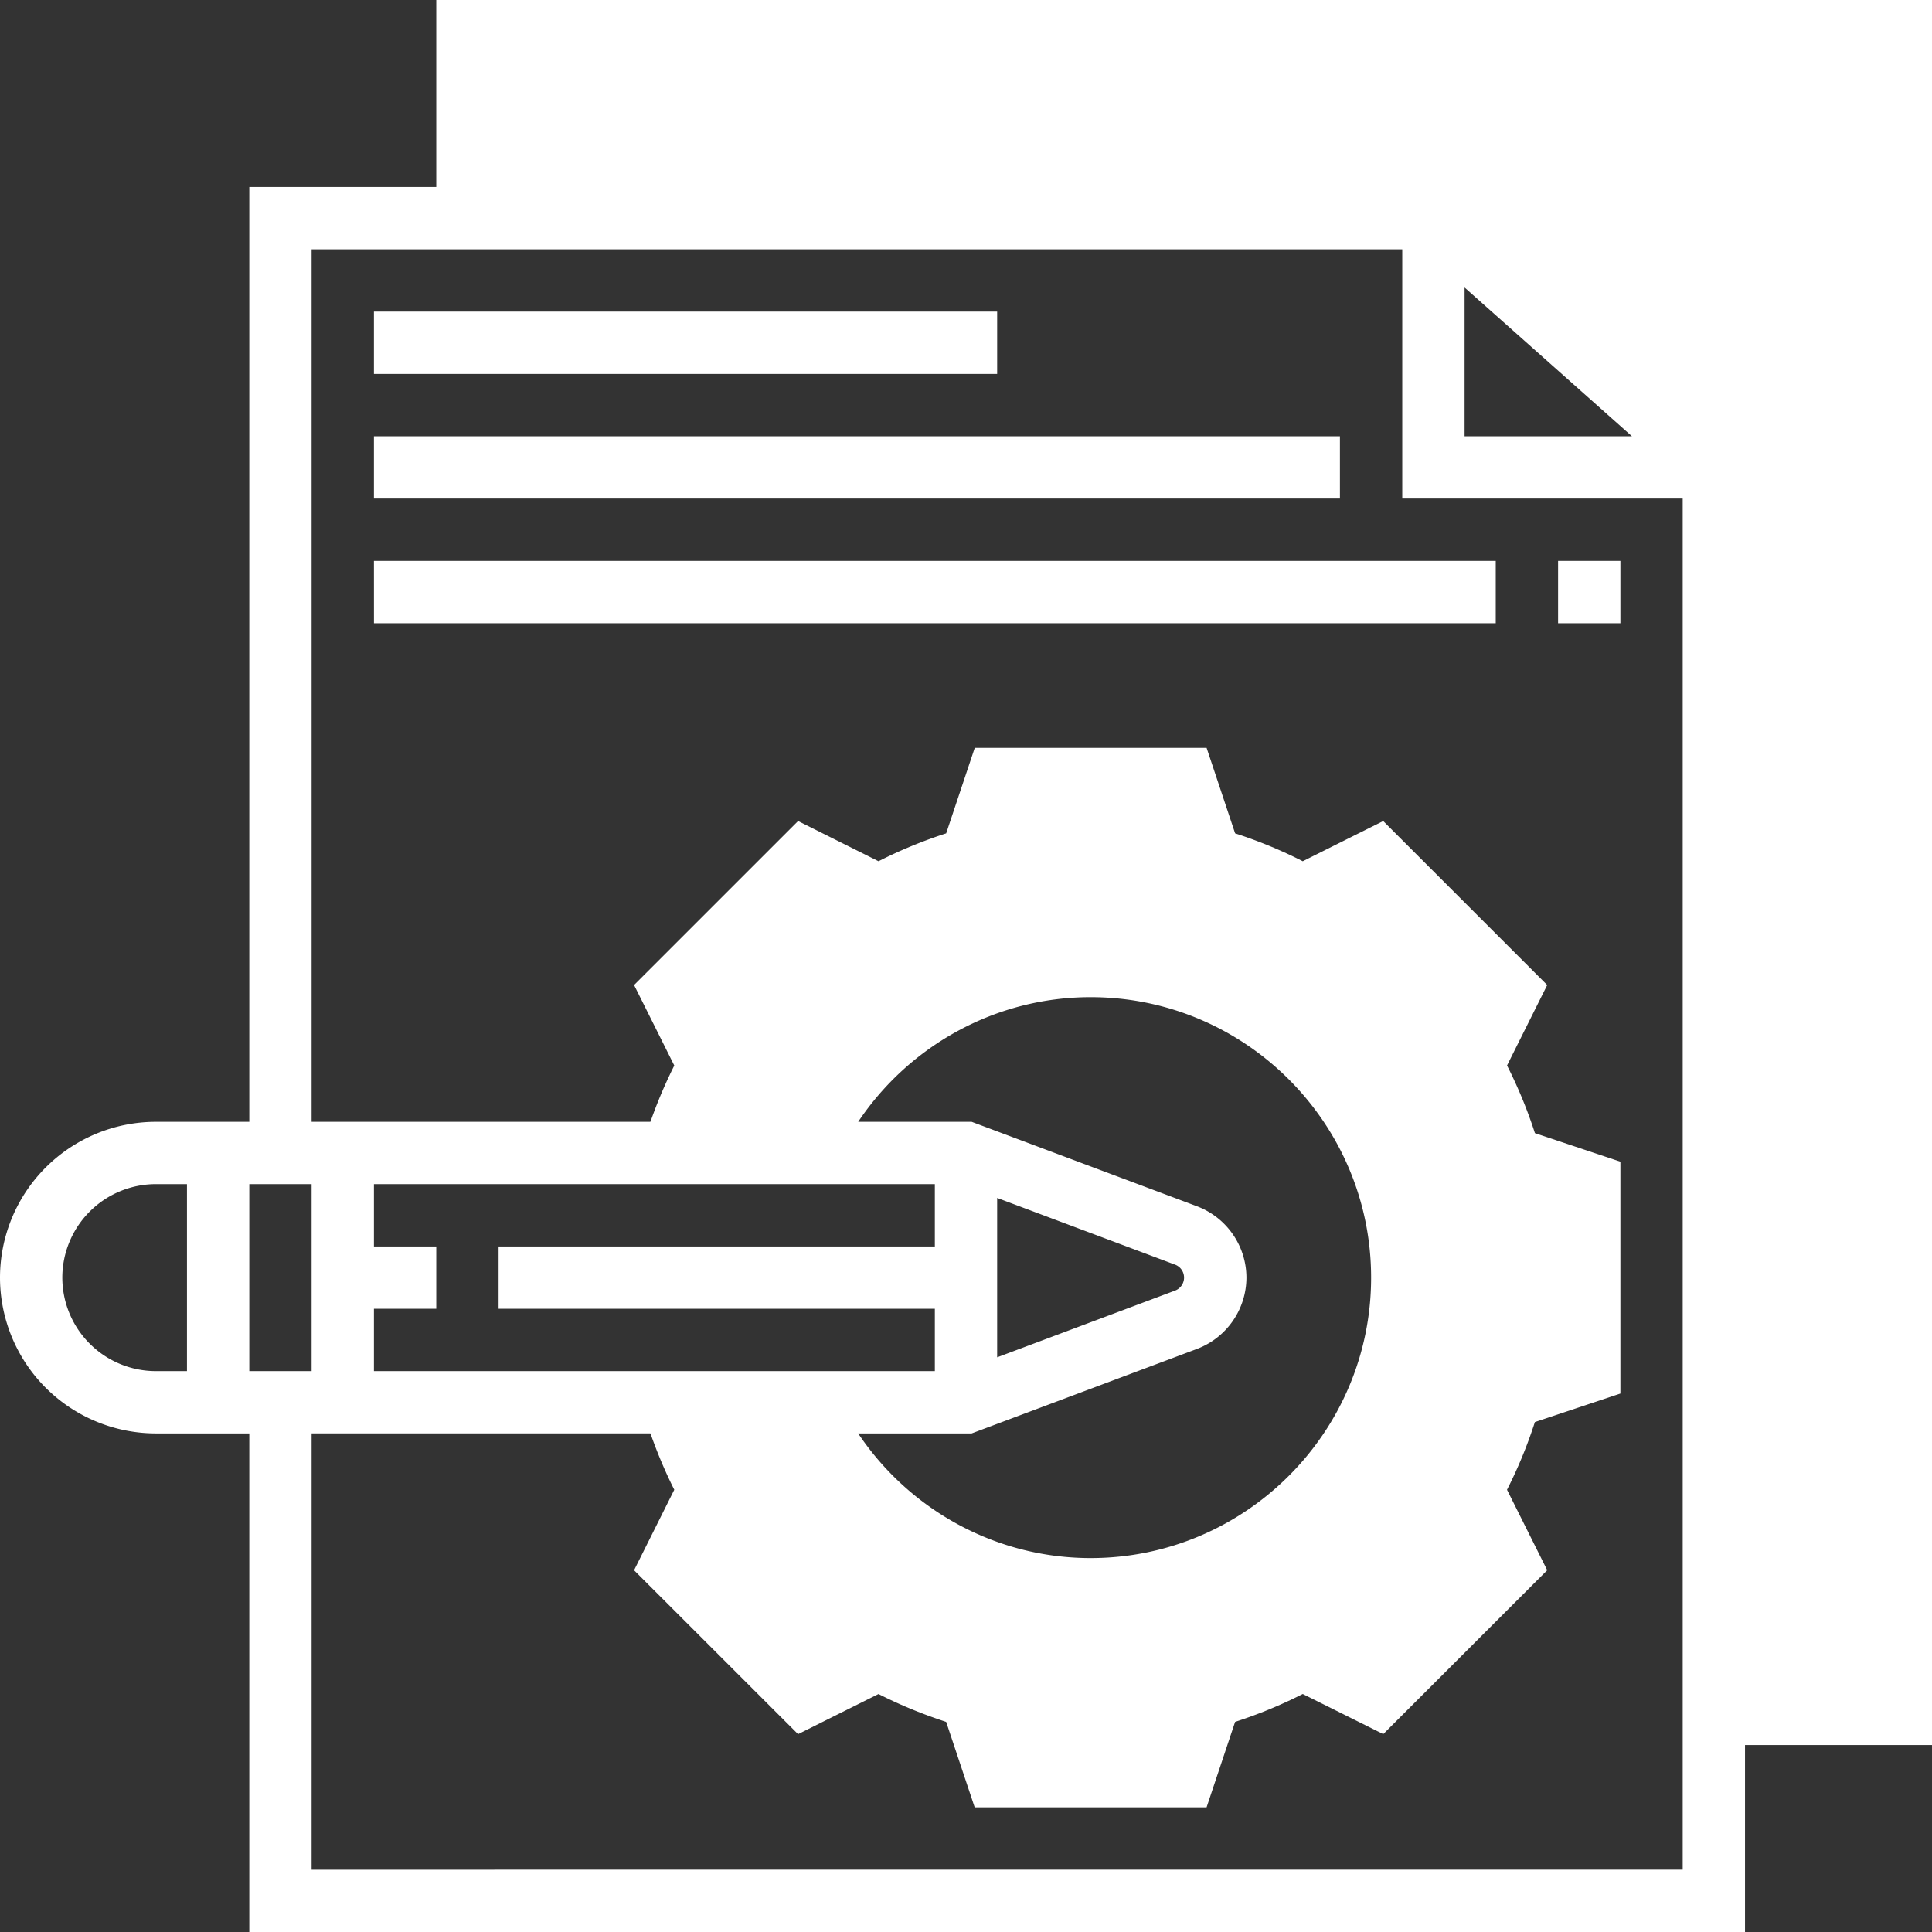
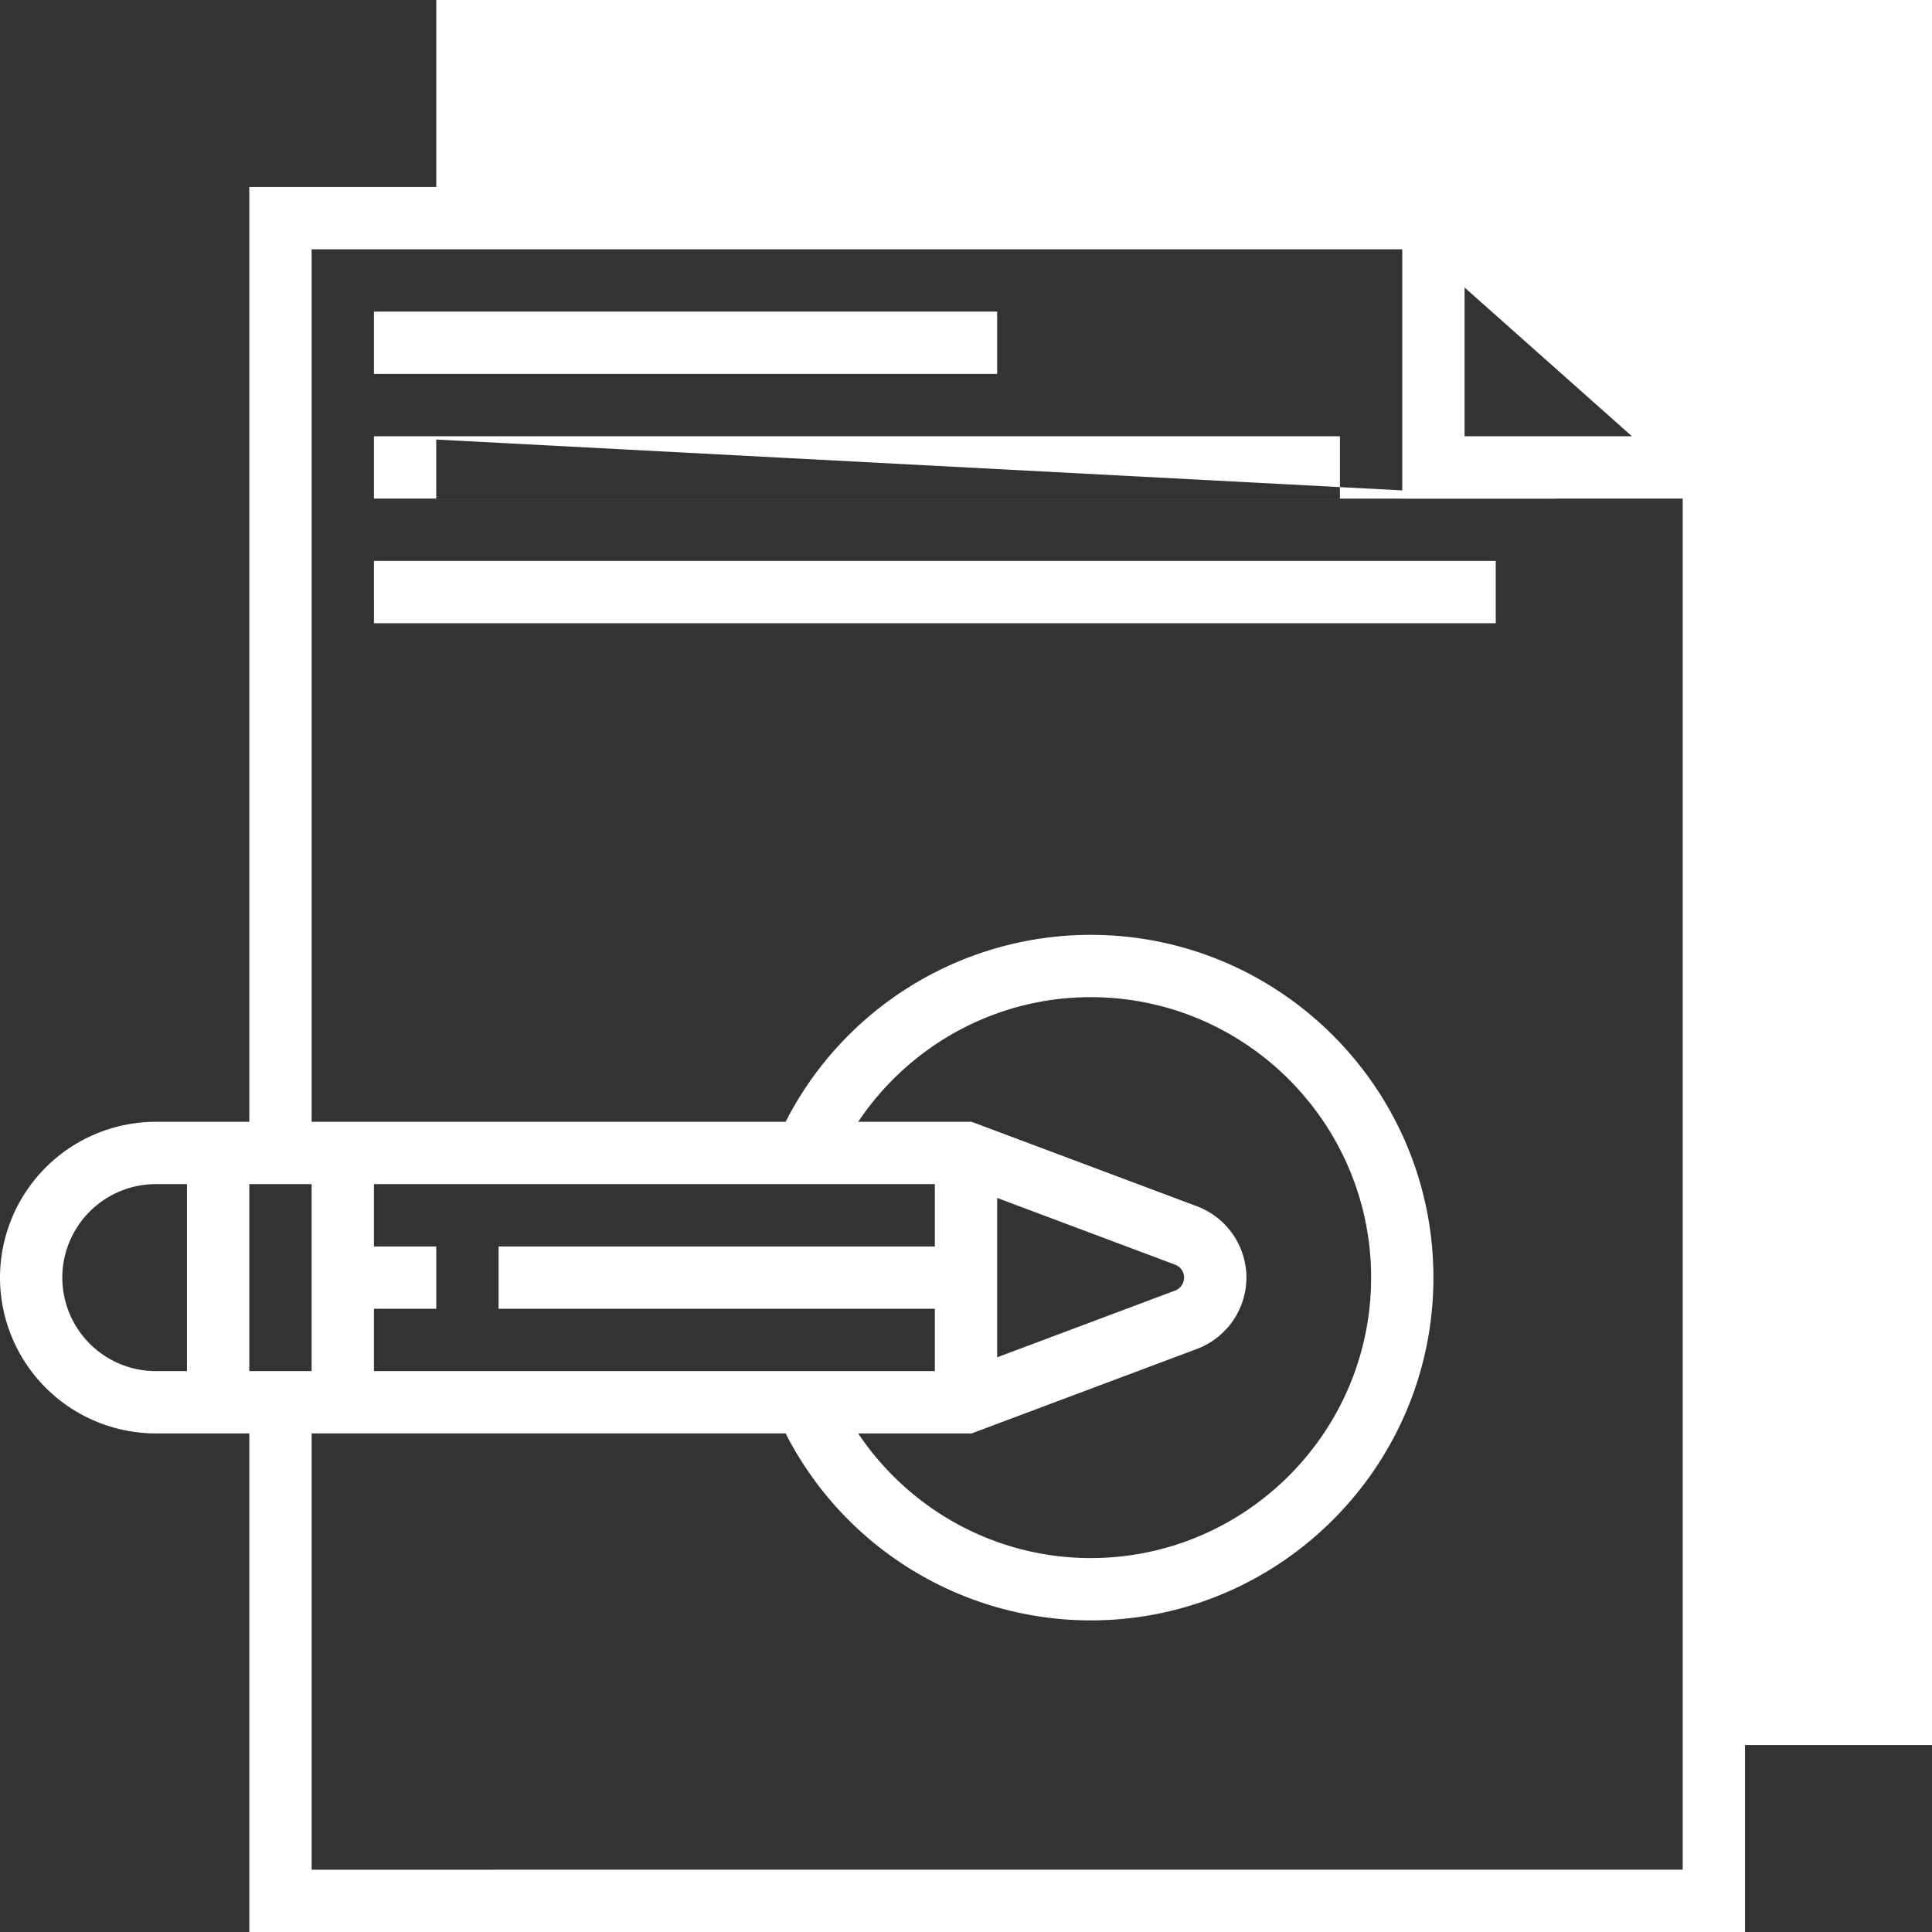
<svg xmlns="http://www.w3.org/2000/svg" width="79" height="79" viewBox="0 0 79 79">
  <rect x="0" y="0" width="79" height="79" fill="#333333" stroke="none" />
  <g fill="#FFF" fill-rule="nonzero">
    <path d="M17.839 0v8.92h40.774L70.08 19.112v52.242H79V0z" />
-     <path d="M66.258 56.983v-9.481l-3.495-1.168c-.31-.959-.692-1.885-1.14-2.766l1.643-3.29-6.706-6.705-3.29 1.643c-.879-.448-1.806-.83-2.766-1.14l-1.166-3.495h-9.481l-1.168 3.495c-.96.31-1.885.692-2.766 1.14l-3.29-1.643-6.706 6.705 1.644 3.292a19.374 19.374 0 0 0-1.268 3.212v.363h6.62c1.967-4.497 6.45-7.645 11.674-7.645 7.037 0 12.742 5.705 12.742 12.742 0 7.037-5.705 12.742-12.742 12.742-5.225 0-9.708-3.148-11.675-7.645h-6.619v.364c.34 1.14.766 2.216 1.268 3.213l-1.644 3.292 6.705 6.702 3.291-1.641c.88.448 1.807.828 2.766 1.14l1.166 3.494h9.482l1.167-3.495c.96-.31 1.886-.692 2.766-1.14l3.292 1.64 6.704-6.701-1.644-3.291c.449-.88.83-1.807 1.14-2.767l3.496-1.166z" />
    <path d="M59.097 7.645H10.194v38.226H6.37A6.378 6.378 0 0 0 0 52.241a6.378 6.378 0 0 0 6.371 6.372h3.823V79h61.16V18.54L59.098 7.646zm.79 4.112l6.843 6.082h-6.843v-6.082zM48.054 51.713a.567.567 0 0 1-.001 1.058l-7.279 2.73v-6.517l7.28 2.73zm-8.323 6.9l9.216-3.456a3.127 3.127 0 0 0 2.02-2.915 3.127 3.127 0 0 0-2.019-2.916l-9.217-3.455h-4.64c2.104-3.14 5.642-5.097 9.506-5.097 6.322 0 11.468 5.145 11.468 11.468 0 6.322-5.146 11.468-11.468 11.468-3.864 0-7.4-1.956-9.507-5.097h4.64zm-1.505-10.194v2.549H20.387v2.548h17.839v2.549H15.29v-2.549h2.549v-2.548H15.29v-2.549h22.936zm-25.484 7.646h-2.548v-7.646h2.548v7.646zM2.548 52.242a3.828 3.828 0 0 1 3.823-3.823h1.274v7.646H6.371a3.828 3.828 0 0 1-3.823-3.823zm10.194 24.21v-17.84h19.382a14.014 14.014 0 0 0 12.473 7.646c7.728 0 14.016-6.288 14.016-14.016s-6.288-14.016-14.016-14.016a14.013 14.013 0 0 0-12.473 7.645H12.742V10.194h44.597v10.193h11.467v56.065H12.742z" />
-     <path d="M15.29 12.742h25.484v2.548H15.29zM15.29 17.839h39.5v2.548h-39.5zM63.71 22.935h2.548v2.549H63.71zM15.29 22.935h45.871v2.549h-45.87z" />
+     <path d="M15.29 12.742h25.484v2.548H15.29zM15.29 17.839h39.5v2.548h-39.5zh2.548v2.549H63.71zM15.29 22.935h45.871v2.549h-45.87z" />
  </g>
</svg>